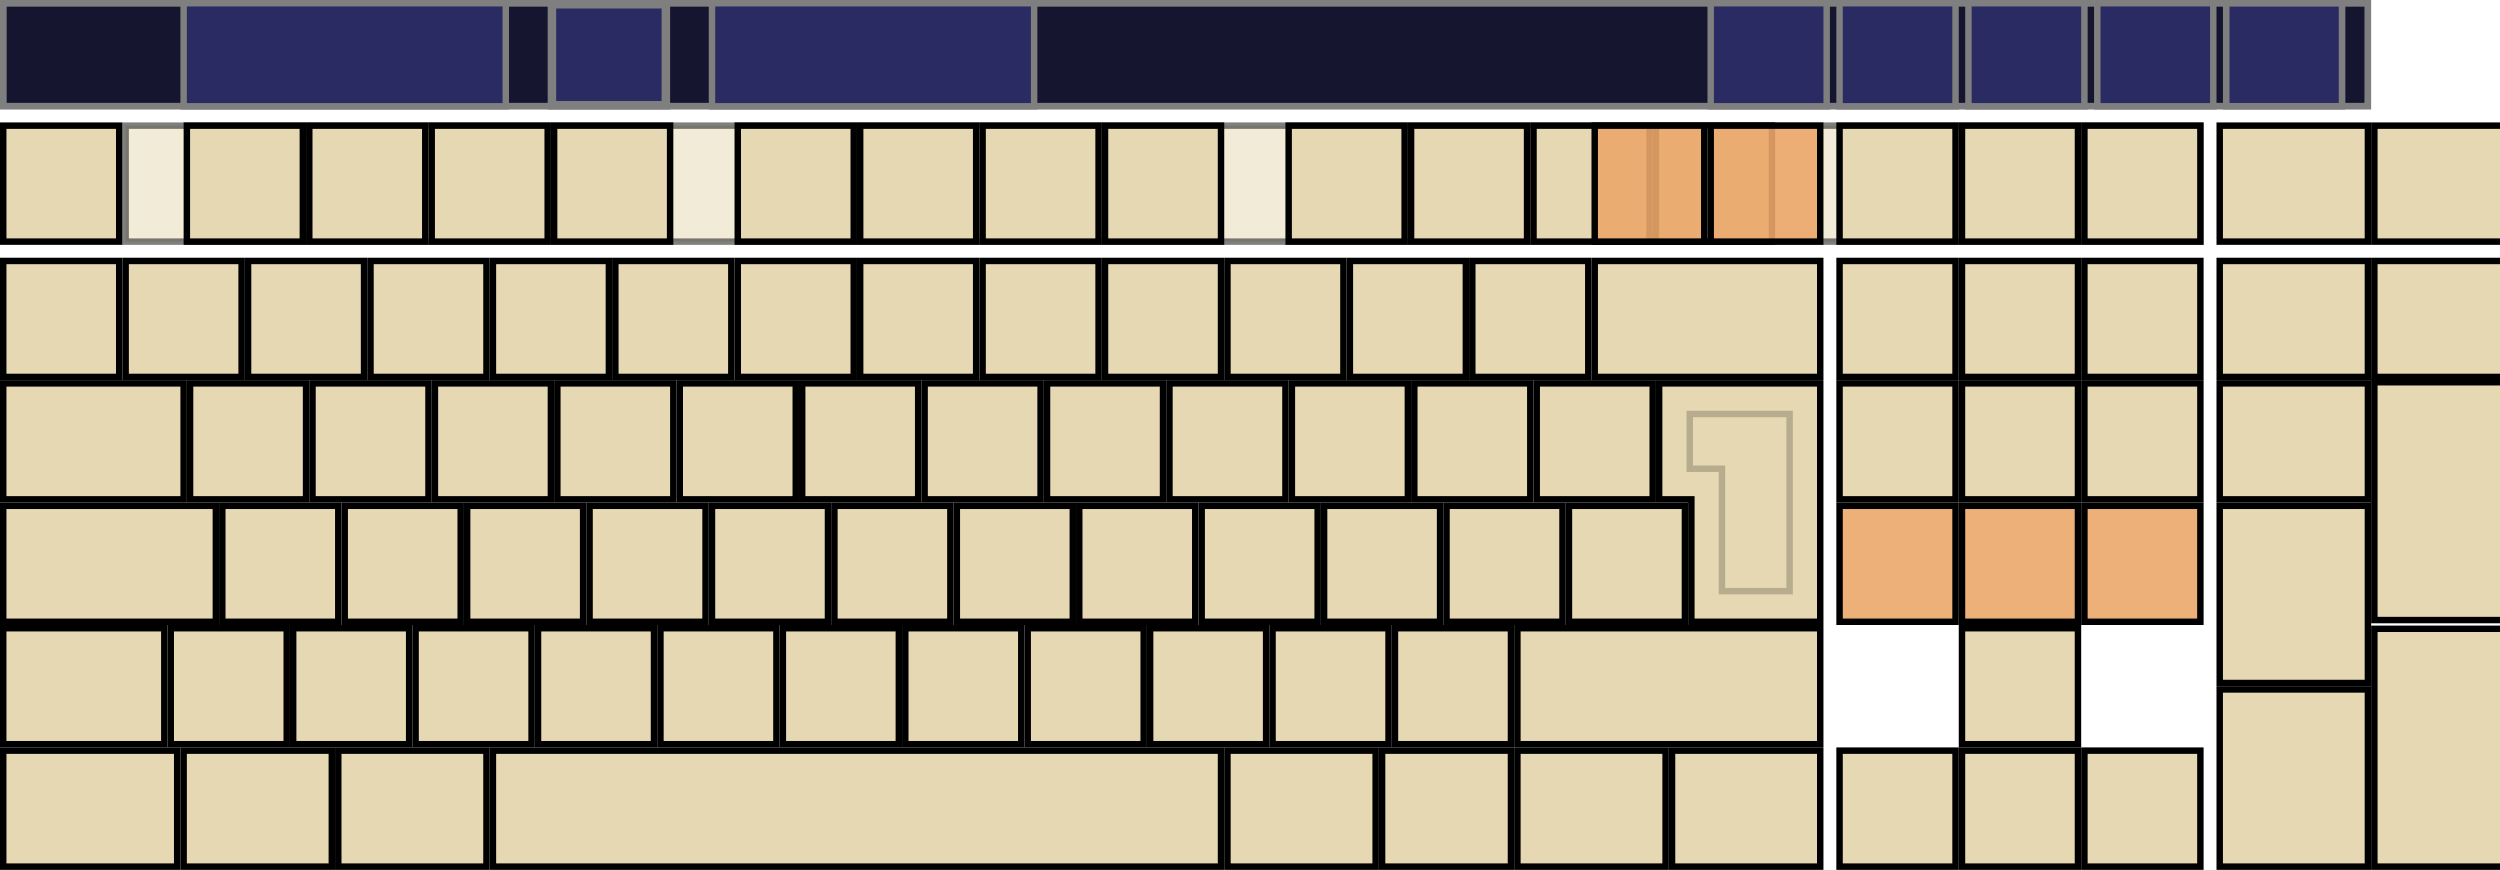
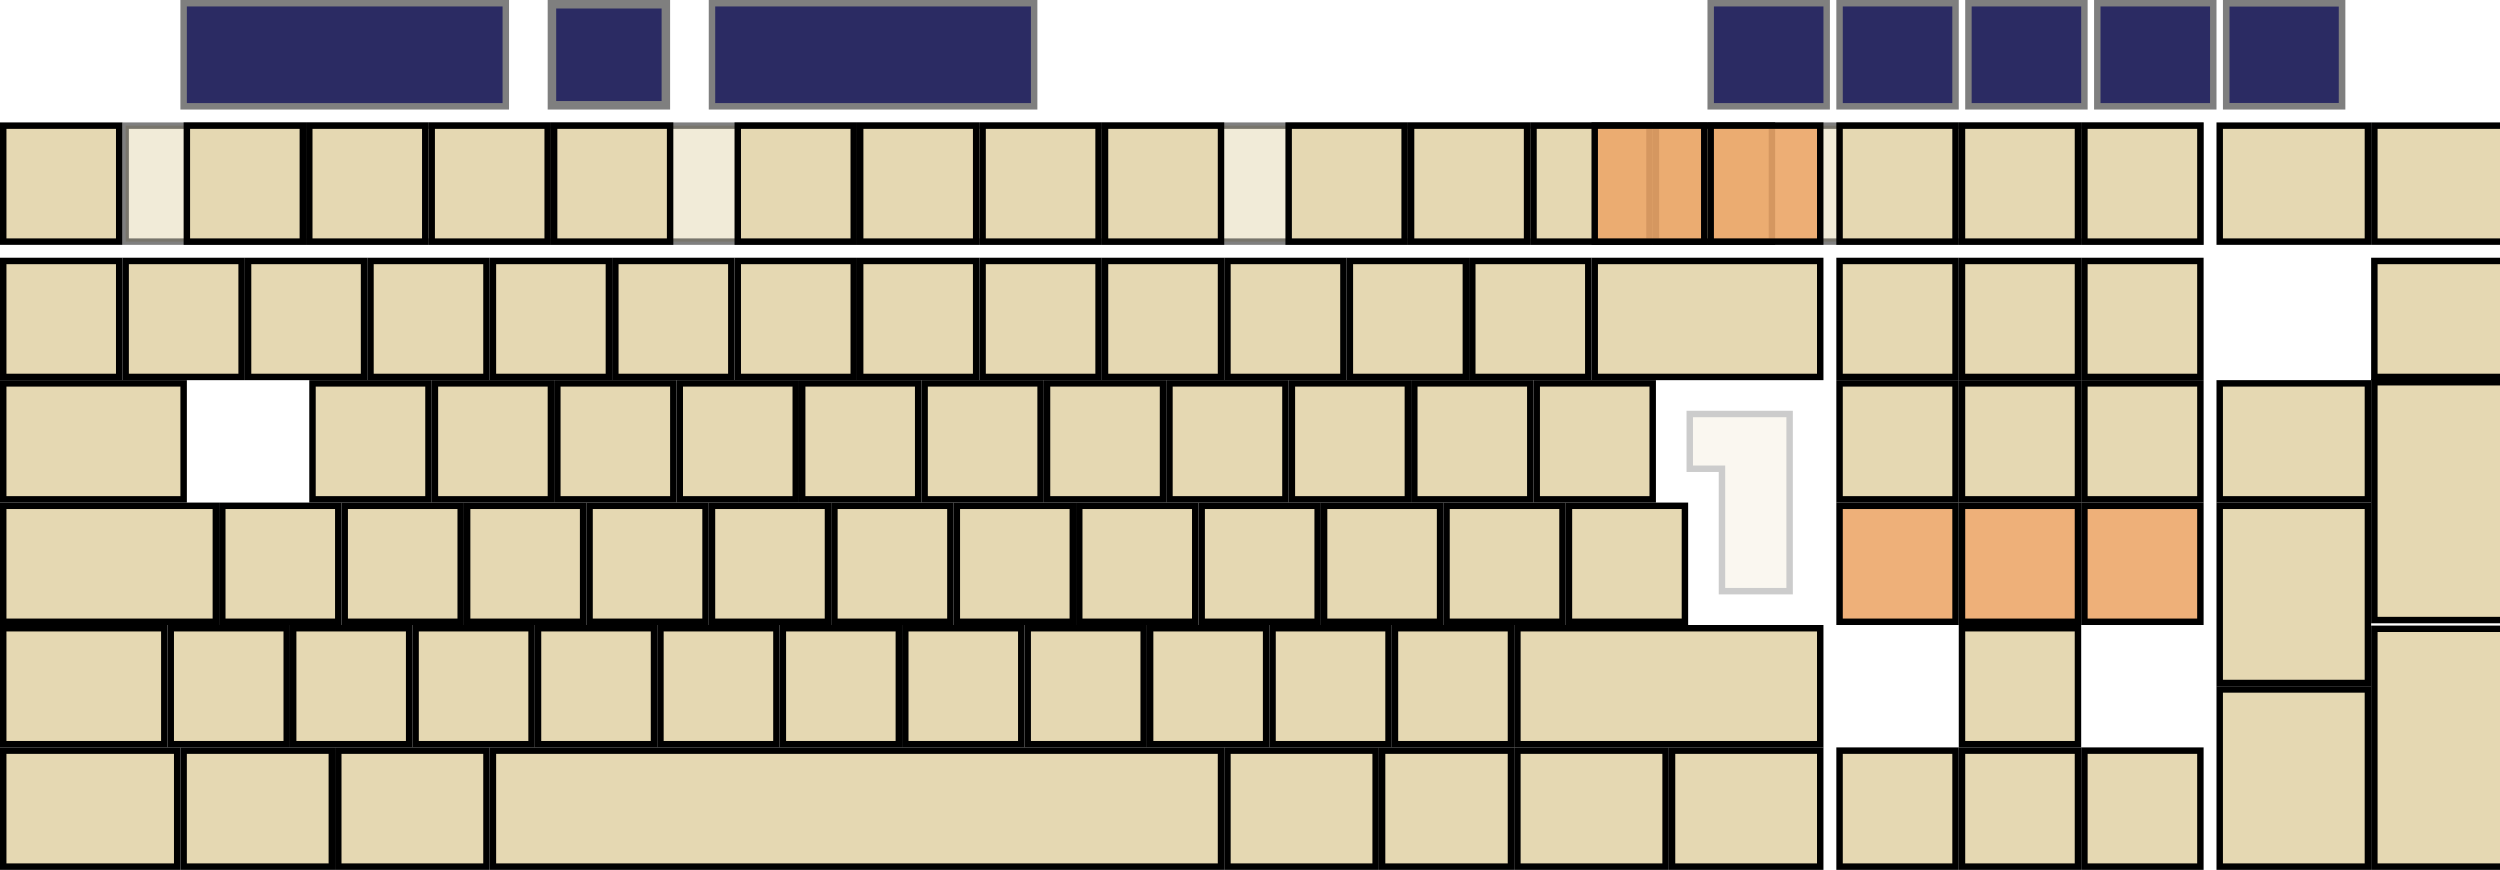
<svg xmlns="http://www.w3.org/2000/svg" xmlns:ns1="http://www.inkscape.org/namespaces/inkscape" xmlns:ns2="http://sodipodi.sourceforge.net/DTD/sodipodi-0.dtd" id="full-alpha" height="135" width="388" version="1.0" ns1:version="0.91 r13725" ns2:docname="Full Keyboard-Alpha.svg" style="enable-background:new">
  <ns2:namedview pagecolor="#ffffff" bordercolor="#666666" borderopacity="1" objecttolerance="10" gridtolerance="10" guidetolerance="10" ns1:pageopacity="0" ns1:pageshadow="2" ns1:window-width="1920" ns1:window-height="1176" id="namedview3396" showgrid="false" ns1:snap-bbox="true" ns1:bbox-nodes="true" ns1:zoom="2.3320578" ns1:cx="189.18912" ns1:cy="-0.61681406" ns1:window-x="0" ns1:window-y="24" ns1:window-maximized="1" ns1:current-layer="full-alpha" ns1:object-paths="false" ns1:bbox-paths="false" ns1:snap-global="true" ns1:snap-nodes="true" ns1:snap-bbox-edge-midpoints="false" ns1:object-nodes="true" ns1:snap-smooth-nodes="true" ns1:snap-bbox-midpoints="false" showguides="true" ns1:guide-bbox="true" />
  <defs id="defs4958">
    <filter id="filter3145" color-interpolation-filters="sRGB">
      <feBlend id="feBlend3147" in2="BackgroundImage" mode="darken" />
    </filter>
  </defs>
-   <rect id="wordlist" height="15.965" width="366.965" y="0.517" x="0.517" style="fill:#151530;stroke:#7f7f7f;stroke-width:1.035" />
  <rect id="inputline" style="fill:#e5d8b2;stroke:#000000;stroke-width:1;fill-opacity:1;opacity:0.5" height="18" width="322" y="19.5" x="19.5" />
  <rect id="RALT" height="18" width="23" y="116.5" x="190.5" style="fill:#e5d8b2;stroke:#000000" />
  <rect id="AB01" height="18" width="18" y="97.5" x="45.5" style="fill:#e5d8b2;stroke:#000000" />
  <rect id="AE02" height="18" width="18" y="40.5" x="38.5" style="fill:#e5d8b2;stroke:#000000" />
  <rect id="AE03" height="18" width="18" y="40.5" x="57.5" style="fill:#e5d8b2;stroke:#000000" />
  <rect id="AD09" height="18" width="18" y="59.5" x="181.5" style="fill:#e5d8b2;stroke:#000000" />
  <rect id="AE01" height="18" width="18" y="40.5" x="19.5" style="fill:#e5d8b2;stroke:#000000" />
  <rect id="AE06" height="18" width="18" y="40.5" x="114.5" style="fill:#e5d8b2;stroke:#000000" />
  <rect id="AE07" height="18" width="18" y="40.5" x="133.5" style="fill:#e5d8b2;stroke:#000000" />
  <rect id="AE04" height="18" width="18" y="40.5" x="76.5" style="fill:#e5d8b2;stroke:#000000" />
  <rect id="AE05" height="18" width="18" y="40.5" x="95.5" style="fill:#e5d8b2;stroke:#000000" />
  <rect id="AD03" height="18" width="18" y="59.5" x="67.5" style="fill:#e5d8b2;stroke:#000000" />
  <rect id="AD02" height="18" width="18" y="59.5" x="48.5" style="fill:#e5d8b2;stroke:#000000" />
-   <rect id="AD01" height="18" width="18" y="59.5" x="29.5" style="fill:#e5d8b2;stroke:#000000" />
  <rect id="AE09" height="18" width="18" y="40.5" x="171.5" style="fill:#e5d8b2;stroke:#000000" />
  <rect id="AD07" height="18" width="18" y="59.5" x="143.5" style="fill:#e5d8b2;stroke:#000000" />
  <rect id="AD06" height="18" width="18" y="59.5" x="124.5" style="fill:#e5d8b2;stroke:#000000" />
  <rect id="AD05" height="18" width="18" y="59.5" x="105.5" style="fill:#e5d8b2;stroke:#000000" />
  <rect id="AD04" height="18" width="18" y="59.5" x="86.5" style="fill:#e5d8b2;stroke:#000000" />
  <rect id="AB10" height="18" width="18" y="97.5" x="216.5" style="fill:#e5d8b2;stroke:#000000" />
  <rect id="AC11" height="18" width="18" y="78.5" x="224.5" style="fill:#e5d8b2;stroke:#000000" />
  <rect id="AC10" height="18" width="18" y="78.5" x="205.5" style="fill:#e5d8b2;stroke:#000000" />
  <rect id="RCTL" height="18" width="23" y="116.5" x="259.5" style="fill:#e5d8b2;stroke:#000000" />
  <rect id="LCTL" height="18" width="27" y="116.5" x="0.5" style="fill:#e5d8b2;stroke:#000000" />
  <rect id="TAB" height="18" width="28" y="59.5" x="0.5" style="fill:#e5d8b2;stroke:#000000" />
  <rect id="LALT" height="18" width="23" y="116.5" x="52.5" style="fill:#e5d8b2;stroke:#000000" />
  <rect id="TLDE" height="18" width="18" y="40.5" x="0.5" style="fill:#e5d8b2;stroke:#000000" />
  <rect id="LSGT" height="18" width="18" y="97.5" x="26.5" style="fill:#e5d8b2;stroke:#000000" />
  <rect id="LFSH" height="18" width="25" y="97.5" x="0.5" style="fill:#e5d8b2;stroke:#000000" />
  <rect id="BKSP" height="18" width="35" y="40.5" x="247.5" style="fill:#e5d8b2;stroke:#000000;stroke-width:1" />
  <rect id="CAPS" height="18" width="33" y="78.5" x="0.5" style="fill:#e5d8b2;stroke:#000000" />
  <rect id="BKSL" height="18" width="18" y="78.5" x="243.5" style="fill:#e5d8b2;stroke:#000000;stroke-width:1" />
  <rect id="MENU" height="18" width="23" y="116.5" x="235.5" style="fill:#e5d8b2;stroke:#000000;stroke-width:1" />
  <rect id="AD10" height="18" width="18" y="59.5" x="200.5" style="fill:#e5d8b2;stroke:#000000" />
  <rect id="AD11" height="18" width="18" y="59.5" x="219.5" style="fill:#e5d8b2;stroke:#000000" />
  <rect id="AD12" height="18" width="18" y="59.5" x="238.5" style="fill:#e5d8b2;stroke:#000000" />
  <rect id="AB08" height="18" width="18" y="97.5" x="178.5" style="fill:#e5d8b2;stroke:#000000" />
  <rect id="AE11" height="18" width="18" y="40.5" x="209.5" style="fill:#e5d8b2;stroke:#000000" />
  <rect id="AE10" height="18" width="18" y="40.5" x="190.5" style="fill:#e5d8b2;stroke:#000000" />
  <rect id="AE12" height="18" width="18" y="40.5" x="228.5" style="fill:#e5d8b2;stroke:#000000" />
  <rect id="AC04" height="18" width="18" y="78.5" x="91.5" style="fill:#e5d8b2;stroke:#000000" />
  <rect id="AC05" height="18" width="18" y="78.5" x="110.5" style="fill:#e5d8b2;stroke:#000000" />
  <rect id="AC06" height="18" width="18" y="78.5" x="129.5" style="fill:#e5d8b2;stroke:#000000" />
  <rect id="AC07" height="18" width="18" y="78.5" x="148.5" style="fill:#e5d8b2;stroke:#000000" />
  <rect id="AB09" height="18" width="18" y="97.5" x="197.5" style="fill:#e5d8b2;stroke:#000000" />
  <rect id="AC01" height="18" width="18" y="78.5" x="34.5" style="fill:#e5d8b2;stroke:#000000" />
  <rect id="AC02" height="18" width="18" y="78.5" x="53.5" style="fill:#e5d8b2;stroke:#000000" />
  <rect id="AC03" height="18" width="18" y="78.5" x="72.5" style="fill:#e5d8b2;stroke:#000000" />
  <rect id="AB05" height="18" width="18" y="97.5" x="121.5" style="fill:#e5d8b2;stroke:#000000" />
  <rect id="AB04" height="18" width="18" y="97.5" x="102.5" style="fill:#e5d8b2;stroke:#000000" />
  <rect id="AE08" height="18" width="18" y="40.5" x="152.5" style="fill:#e5d8b2;stroke:#000000" />
  <rect id="AB06" height="18" width="18" y="97.5" x="140.5" style="fill:#e5d8b2;stroke:#000000" />
  <rect id="AC08" height="18" width="18" y="78.5" x="167.5" style="fill:#e5d8b2;stroke:#000000" />
  <rect id="AC09" height="18" width="18" y="78.5" x="186.5" style="fill:#e5d8b2;stroke:#000000" />
  <rect id="AB03" height="18" width="18" y="97.5" x="83.5" style="fill:#e5d8b2;stroke:#000000" />
  <rect id="AB02" height="18" width="18" y="97.5" x="64.5" style="fill:#e5d8b2;stroke:#000000" />
  <rect id="AD08" height="18" width="18" y="59.5" x="162.5" style="fill:#e5d8b2;stroke:#000000" />
  <rect id="RWIN" height="18" width="20" y="116.5" x="214.5" style="fill:#e5d8b2;stroke:#000000;stroke-width:1" />
  <rect id="SPCE" height="18" width="113" y="116.5" x="76.5" style="fill:#e5d8b2;stroke:#000000;stroke-width:1" />
  <rect id="RTSH" height="18" width="47" y="97.5" x="235.5" style="fill:#e5d8b2;stroke:#000000;stroke-width:1" />
  <rect id="LWIN" height="18" width="23" y="116.5" x="28.5" style="fill:#e5d8b2;stroke:#000000" />
  <rect id="AB07" height="18" width="18" y="97.5" x="159.5" style="fill:#e5d8b2;stroke:#000000" />
  <rect id="INS" height="18" width="18" y="40.5" x="285.5" style="fill:#e5d8b2;stroke:#000000" />
  <rect id="HOME" height="18" width="18" y="40.5" x="304.5" style="fill:#e5d8b2;stroke:#000000" />
  <rect id="DELE" height="18" width="18" y="59.5" x="285.5" style="fill:#e5d8b2;stroke:#000000" />
  <rect id="END" height="18" width="18" y="59.5" x="304.5" style="fill:#e5d8b2;stroke:#000000" />
  <rect id="PGUP" height="18" width="18" y="40.5" x="323.5" style="fill:#e5d8b2;stroke:#000000" />
  <rect id="PGDN" height="18" width="18" y="59.5" x="323.5" style="fill:#e5d8b2;stroke:#000000" />
  <rect id="UP" height="18" width="18" y="97.5" x="304.5" style="fill:#e5d8b2;stroke:#000000" />
  <rect id="DOWN" height="18" width="18" y="116.5" x="304.5" style="fill:#e5d8b2;stroke:#000000" />
  <rect id="LEFT" height="18" width="18" y="116.5" x="285.5" style="fill:#e5d8b2;stroke:#000000" />
  <rect id="RGHT" height="18" width="18" y="116.5" x="323.5" style="fill:#e5d8b2;stroke:#000000" />
  <rect id="F10" style="fill:#e5d8b2;stroke:#000000" height="18" width="18" y="19.5" x="219" />
  <rect id="F3" style="fill:#e5d8b2;stroke:#000000" height="18" width="18" y="19.5" x="67" />
  <rect id="F2" style="fill:#e5d8b2;stroke:#000000" height="18" width="18" y="19.5" x="48" />
  <rect id="ESC" height="18" width="18" y="19.5" x="0.5" style="fill:#e5d8b2;stroke:#000000" />
  <rect id="F12" style="fill:#e5d8b2;stroke:#000000" height="18" width="18" y="19.5" x="257" />
  <rect id="F11" style="fill:#e5d8b2;stroke:#000000" height="18" width="18" y="19.5" x="238" />
  <rect id="F9" style="fill:#e5d8b2;stroke:#000000" height="18" width="18" y="19.5" x="200" />
  <rect id="F6" style="fill:#e5d8b2;stroke:#000000" height="18" width="18" y="19.5" x="133.5" />
  <rect id="F7" style="fill:#e5d8b2;stroke:#000000" height="18" width="18" y="19.5" x="152.5" />
  <rect id="F1" style="fill:#e5d8b2;stroke:#000000" height="18" width="18" y="19.5" x="29" />
  <rect id="F4" style="fill:#e5d8b2;stroke:#000000" height="18" width="18" y="19.5" x="86" />
  <rect id="F8" style="fill:#e5d8b2;stroke:#000000" height="18" width="18" y="19.5" x="171.5" />
  <rect id="F5" style="fill:#e5d8b2;stroke:#000000" height="18" width="18" y="19.5" x="114.5" />
  <rect id="Prnt" height="18" width="18" y="19.5" x="285.5" style="fill:#e5d8b2;stroke:#000000" />
  <rect id="Scroll" height="18" width="18" y="19.5" x="304.5" style="fill:#e5d8b2;stroke:#000000" />
  <rect id="Pause" height="18" width="18" y="19.5" x="323.5" style="fill:#e5d8b2;stroke:#000000" />
  <rect id="hide" height="18" width="23" y="19.5" x="344.5" style="fill:#e5d8b2;stroke:#000000" />
-   <rect id="move" height="18" width="23" y="40.5" x="344.5" style="fill:#e5d8b2;stroke:#000000" />
  <rect id="showclick" height="18" width="23" y="59.5" x="344.5" style="fill:#e5d8b2;stroke:#000000" />
  <rect id="layer0" style="fill:#e5d8b2;stroke:#000000;stroke-width:1" height="27.5" width="23" y="78.5" x="344.5" />
  <rect id="layer1" style="fill:#e5d8b2;stroke:#000000;stroke-width:1" height="27.5" width="23" y="107.0" x="344.5" />
  <rect id="correction" height="16" width="50" y="0.5" x="28.5" style="color:#000000;fill:#2b2b63;fill-opacity:1;fill-rule:nonzero;stroke:#7f7f7f;stroke-width:1;stroke-linecap:butt;stroke-linejoin:miter;stroke-miterlimit:4;stroke-opacity:1;stroke-dasharray:none;stroke-dashoffset:0;marker:none;visibility:visible;display:inline;overflow:visible;enable-background:accumulate" ns1:label="#correction" />
  <rect id="prediction" height="16" width="50" y="0.5" x="110.5" style="color:#000000;fill:#2b2b63;fill-opacity:1;fill-rule:nonzero;stroke:#7f7f7f;stroke-width:1;stroke-linecap:butt;stroke-linejoin:miter;stroke-miterlimit:4;stroke-opacity:1;stroke-dasharray:none;stroke-dashoffset:0;marker:none;visibility:visible;display:inline;overflow:visible;enable-background:accumulate" />
  <rect id="expand-corrections" height="15.682" width="17.682" y="0.659" x="85.659" style="fill:#2b2b63;stroke:#7f7f7f;stroke-width:1.318" />
  <rect style="fill:#2b2b63;stroke:#7f7f7f;stroke-width:1.02" x="345.51" y="0.51" width="17.98" height="15.98" id="hide.wordlist" ns1:label="" />
  <rect id="move.wordlist" height="18" width="23" y="19.5" x="368.5" style="fill:#e5d8b2;stroke:#000000" ns1:label="" />
  <rect id="showclick.wordlist" height="18" width="23" y="40.5" x="368.5" style="fill:#e5d8b2;stroke:#000000" ns1:label="" />
  <rect x="368.5" y="59.324" width="23" height="36.91" style="fill:#e5d8b2;stroke:#000000;stroke-width:1" id="layer0.wordlist" ns1:label="" />
  <rect x="368.5" y="97.59" width="23" height="36.91" style="fill:#e5d8b2;stroke:#000000;stroke-width:1" id="layer1.wordlist" ns1:label="" />
  <rect ns1:label="" id="language.wordlist" height="16" width="18" y="0.5" x="325.5" style="fill:#2b2b63;stroke:#7f7f7f;stroke-width:1" />




     id="g4172"&gt;
  <rect id="doubleclick" style="fill:#eca76b;fill-opacity:0.902;stroke:#000000" height="18" width="18" y="78.5" x="285.5" />
  <rect id="dragclick" style="fill:#eca76b;fill-opacity:0.902;stroke:#000000" height="18" width="18" y="78.5" x="304.5" />
  <rect id="hoverclick" style="fill:#eca76b;fill-opacity:0.902;stroke:#000000" height="18" width="18" y="78.5" x="323.5" />
  <rect id="secondaryclick" style="fill:#eca76b;fill-opacity:0.902;stroke:#000000;stroke-width:1" height="18" width="17" y="19.5" x="247.5" />
  <rect id="middleclick" style="fill:#eca76b;fill-opacity:0.902;stroke:#000000;stroke-width:1" height="18" width="17" y="19.5" x="265.5" />
  <g id="RTRN">
-     <path ns2:nodetypes="ccccccc" ns1:connector-curvature="0" id="RTRN_100pct" d="m 257.5,59.5 25,0 0,37 -20,0 0,-19 -5,0 z" style="fill:#e5d8b2;fill-opacity:1;stroke:#000000;stroke-width:1" />
    <path ns1:label="#RTRN_50pct" ns2:nodetypes="ccccccc" ns1:connector-curvature="0" id="RTRN_50pct" d="m 262.25,64.25 15.5,0 0,27.5 -10.5,0 0,-19 -5,0 z" style="fill:#e5d8b2;fill-opacity:1;stroke:#000000;stroke-width:1;enable-background:new;opacity:0.2">
      <desc id="desc4182">Scaled-down key at 50% key_size.

Group this with the full size return key to enable interpolation between these two paths when key_size is applied.</desc>
    </path>
  </g>
  <rect style="fill:#2b2b63;stroke:#7f7f7f;stroke-width:1" x="305.5" y="0.5" width="18" height="16" id="pause-learning.wordlist" ns1:label="" />
  <rect ns1:label="" id="next-predictions.wordlist" height="16" width="18" y="0.5" x="285.5" style="fill:#2b2b63;stroke:#7f7f7f;stroke-width:1" />
  <rect style="fill:#2b2b63;stroke:#7f7f7f;stroke-width:1" x="265.5" y="0.5" width="18" height="16" id="previous-predictions.wordlist" ns1:label="" />
</svg>